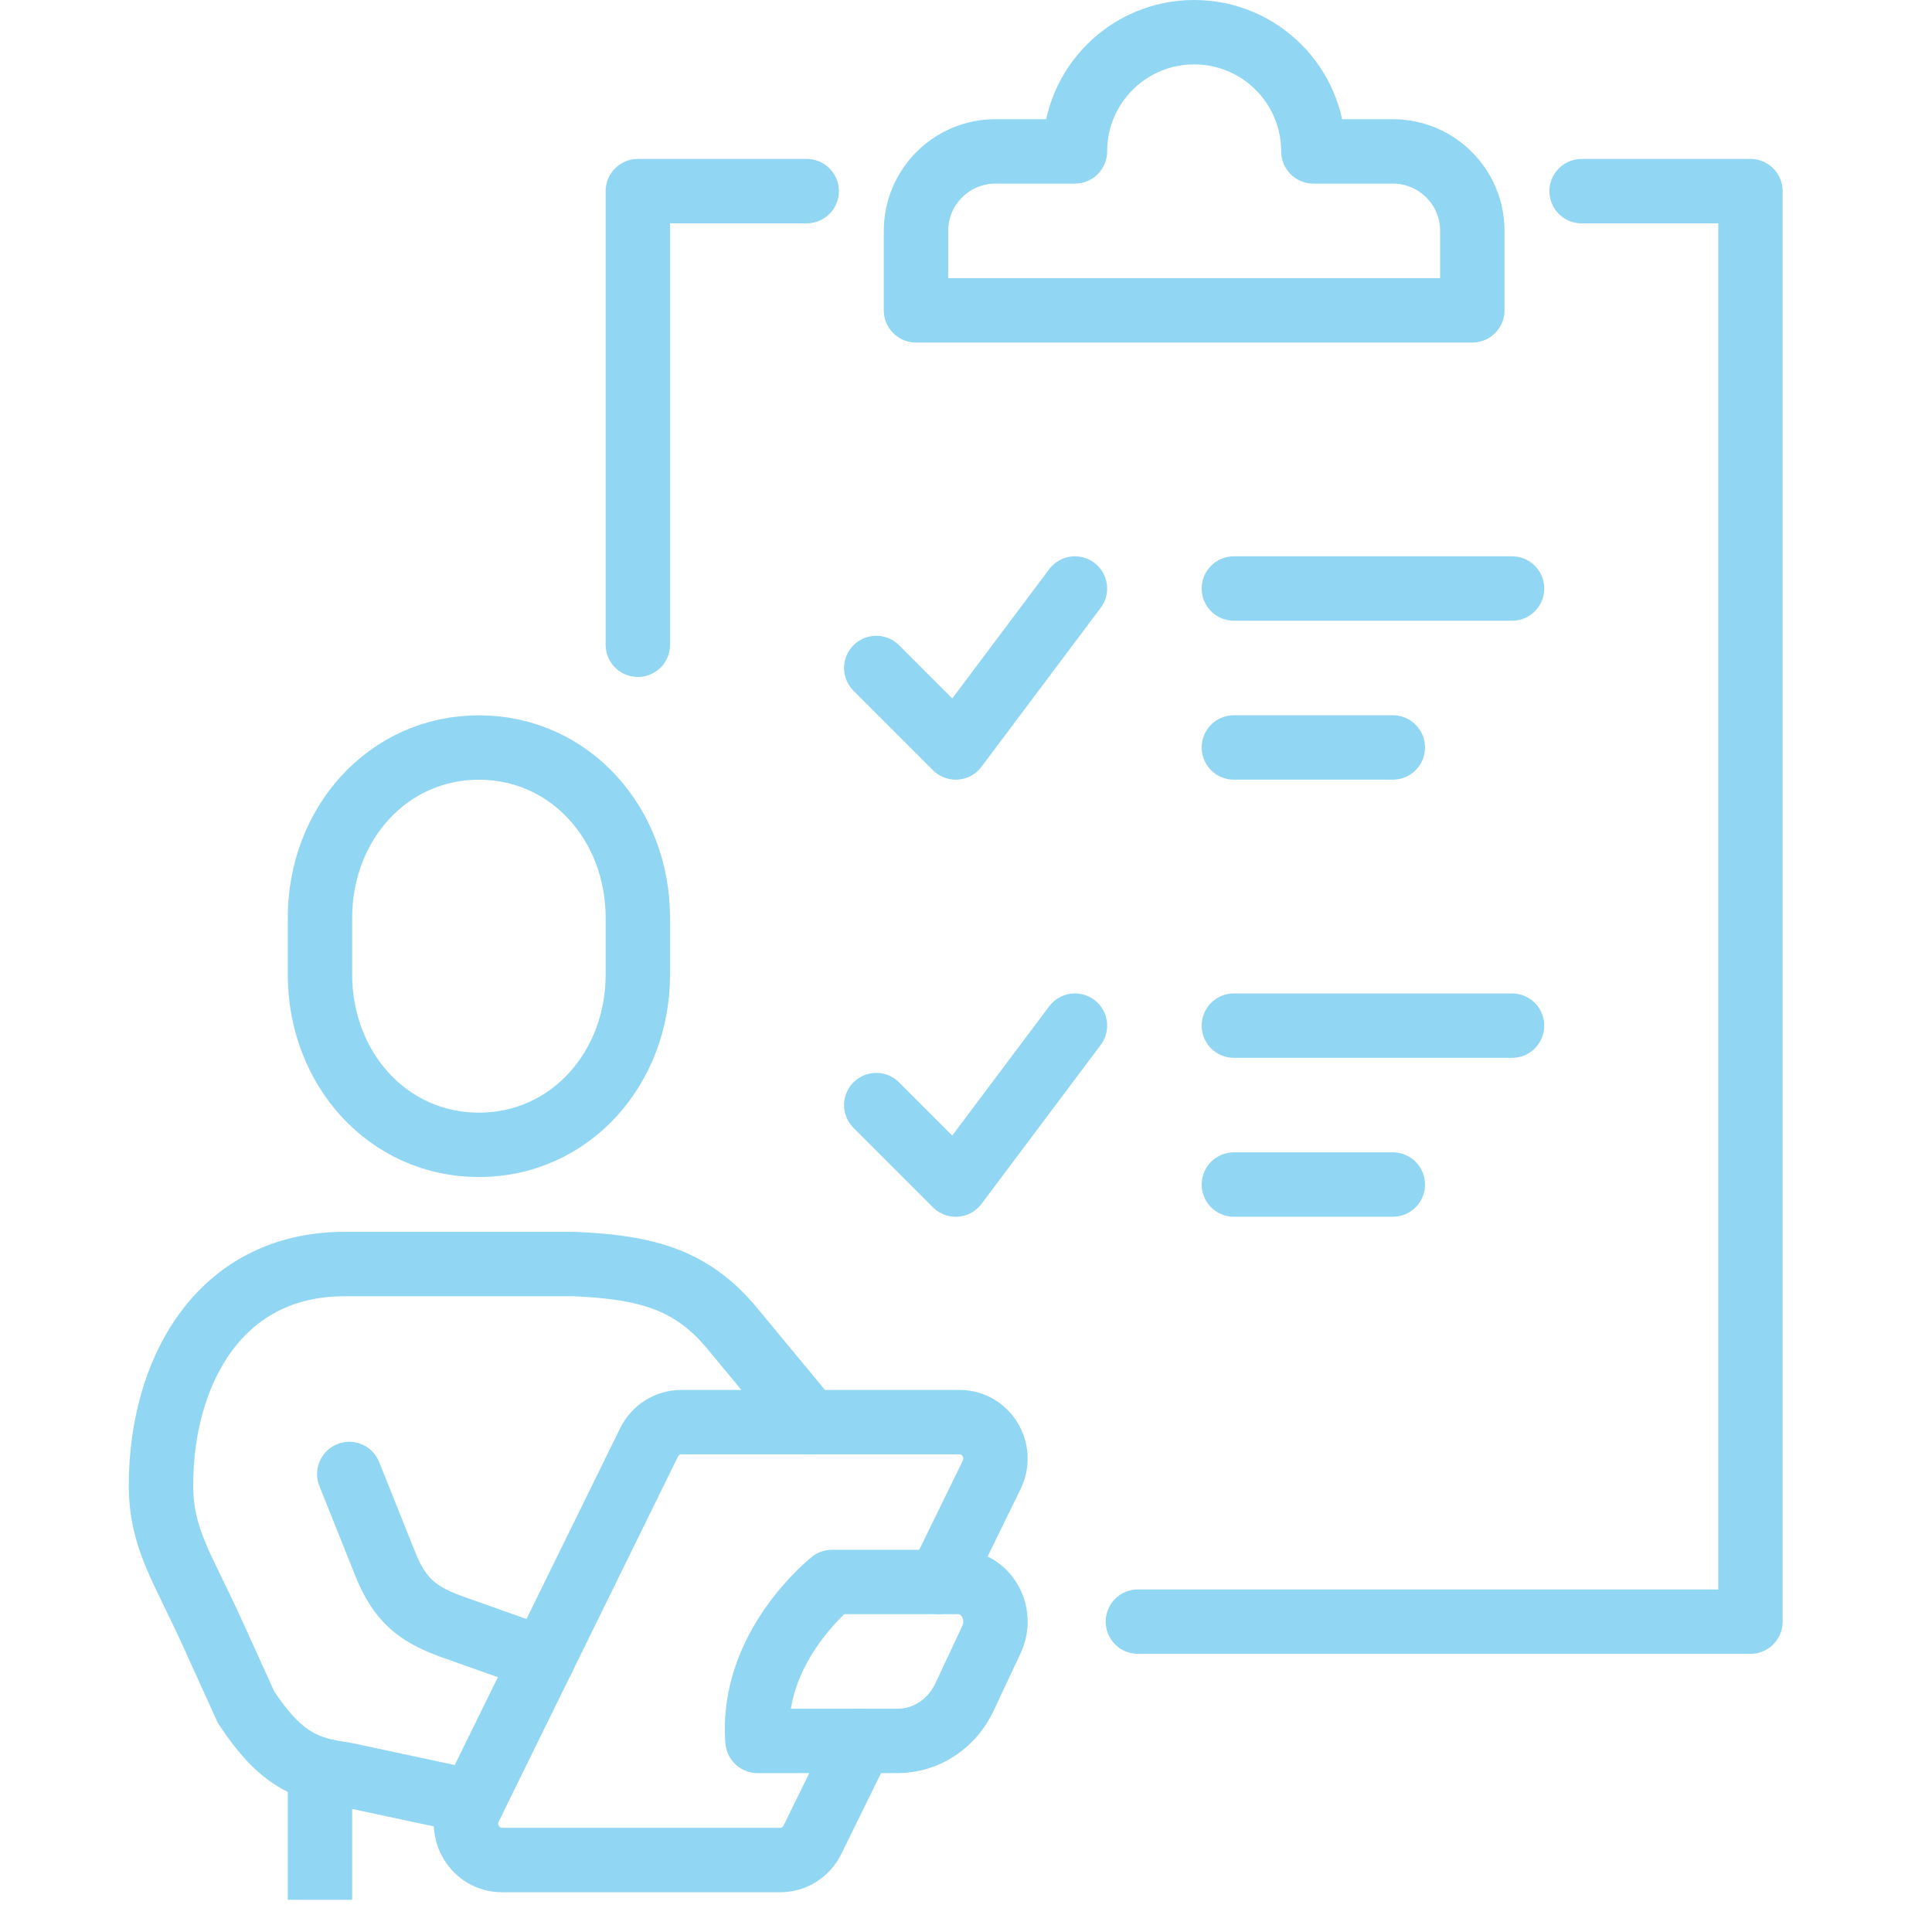
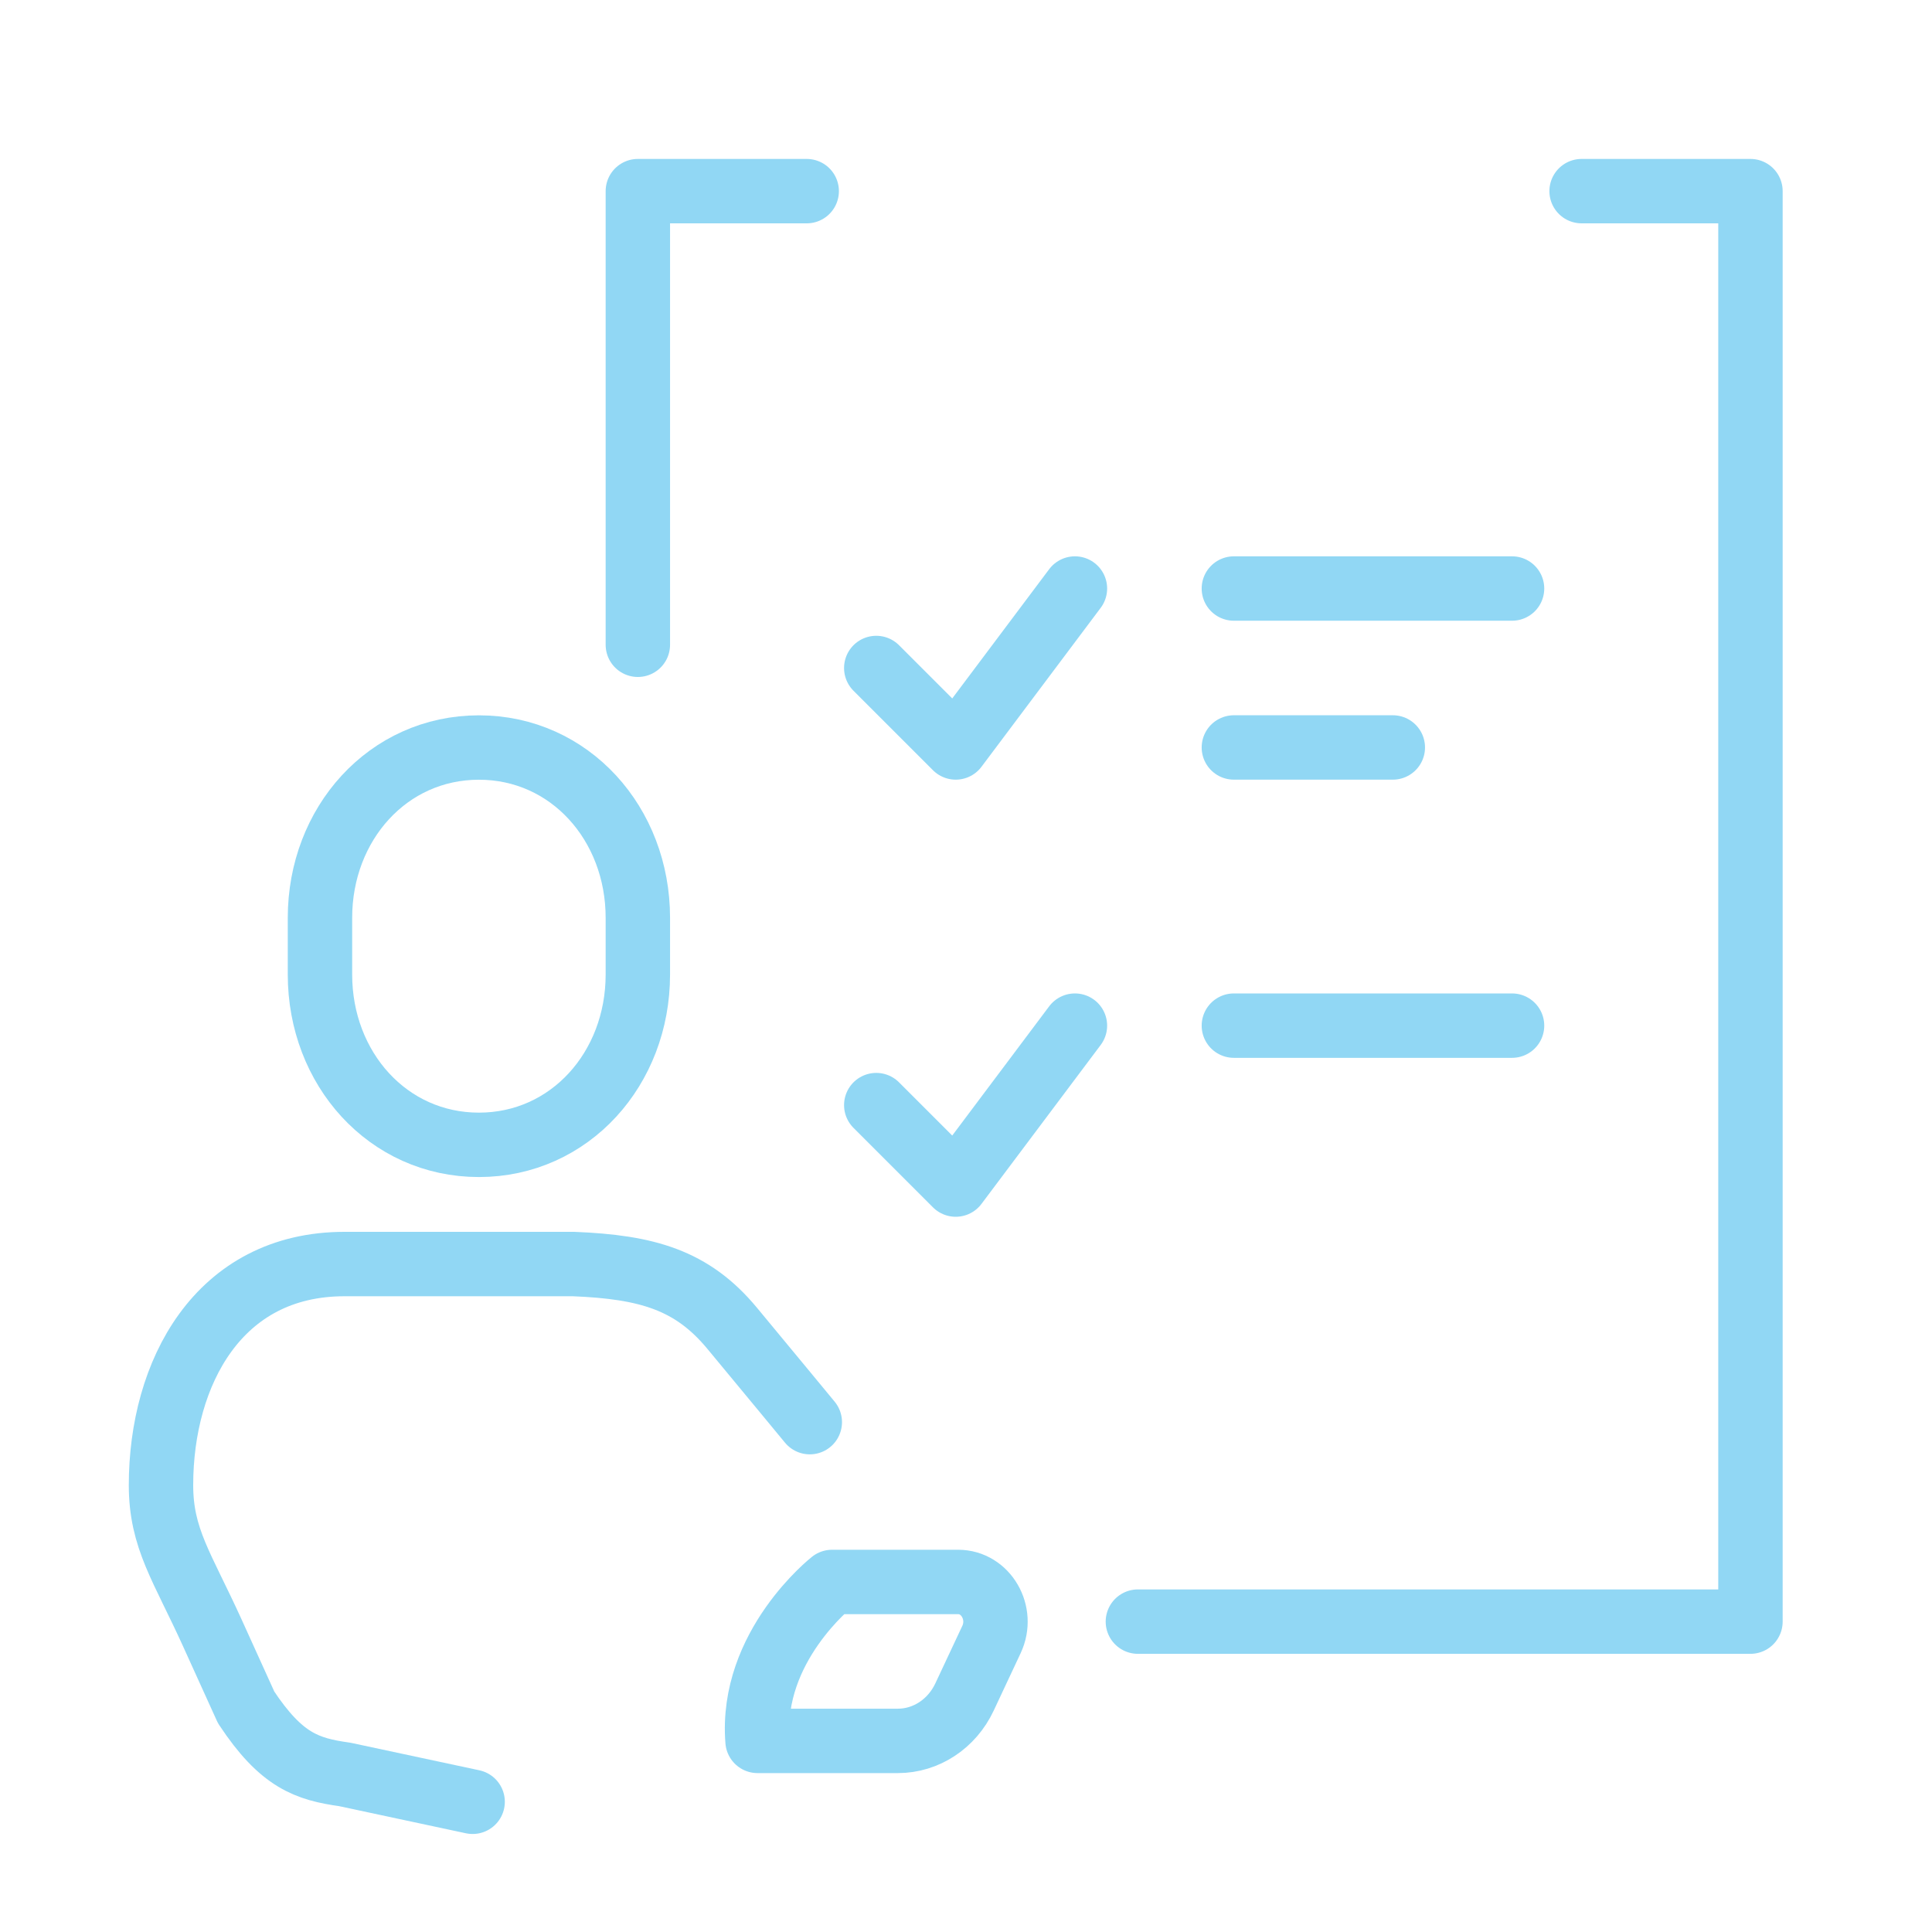
<svg xmlns="http://www.w3.org/2000/svg" width="60" height="60" viewBox="0 0 60 60" fill="none">
  <path d="M14.873 35.554C17.699 35.554 19.809 33.186 19.809 30.266V28.503C19.809 25.583 17.699 23.215 14.873 23.215C12.047 23.215 9.937 25.583 9.937 28.503V30.266C9.937 33.186 12.047 35.554 14.873 35.554Z" stroke="#91D7F4" stroke-width="2" stroke-linecap="round" stroke-linejoin="round" />
  <path d="M14.678 55.956L10.709 55.107C9.535 54.942 8.739 54.68 7.644 53.025L6.59 50.702C5.662 48.659 5 47.783 5 46.122C5 42.643 6.779 39.256 10.7 39.256H17.812C20.092 39.348 21.491 39.748 22.736 41.249C23.981 42.75 25.149 44.166 25.149 44.166" stroke="#91D7F4" stroke-width="2" stroke-linecap="round" stroke-linejoin="round" />
-   <path d="M10.847 45.777L11.962 48.566C12.408 49.68 12.946 50.117 13.984 50.501L16.857 51.522" stroke="#91D7F4" stroke-width="2" stroke-linecap="round" stroke-linejoin="round" />
  <path d="M27.882 54.065H23.526C23.29 51.134 25.841 49.129 25.841 49.129H29.756C30.617 49.129 31.177 50.094 30.792 50.915L29.954 52.702C29.562 53.538 28.76 54.065 27.884 54.065H27.882Z" stroke="#91D7F4" stroke-width="2" stroke-linecap="round" stroke-linejoin="round" />
-   <path d="M29.174 49.127L30.796 45.806C31.166 45.053 30.628 44.166 29.8 44.166H21.155C20.734 44.166 20.349 44.408 20.159 44.792L14.592 56.126C14.221 56.878 14.76 57.765 15.588 57.765H24.233C24.654 57.765 25.039 57.523 25.229 57.139L26.739 54.063" stroke="#91D7F4" stroke-width="2" stroke-linecap="round" stroke-linejoin="round" />
-   <path d="M9.937 54.957V59" stroke="#91D7F4" stroke-width="2" stroke-linejoin="round" />
  <path d="M38.319 18.277H46.958" stroke="#91D7F4" stroke-width="2" stroke-linecap="round" stroke-linejoin="round" />
  <path d="M38.319 23.213H43.255" stroke="#91D7F4" stroke-width="2" stroke-linecap="round" stroke-linejoin="round" />
  <path d="M27.213 20.745L29.681 23.213L33.383 18.277" stroke="#91D7F4" stroke-width="2" stroke-linecap="round" stroke-linejoin="round" />
  <path d="M38.319 31.852H46.958" stroke="#91D7F4" stroke-width="2" stroke-linecap="round" stroke-linejoin="round" />
-   <path d="M38.319 36.787H43.255" stroke="#91D7F4" stroke-width="2" stroke-linecap="round" stroke-linejoin="round" />
  <path d="M27.213 34.32L29.681 36.788L33.383 31.852" stroke="#91D7F4" stroke-width="2" stroke-linecap="round" stroke-linejoin="round" />
  <path d="M25.053 5.936H19.809V20.024" stroke="#91D7F4" stroke-width="2" stroke-linecap="round" stroke-linejoin="round" />
  <path d="M35.338 50.361H54.362V5.936H49.118" stroke="#91D7F4" stroke-width="2" stroke-linecap="round" stroke-linejoin="round" />
-   <path d="M40.788 4.702C40.788 2.657 39.131 1 37.086 1C35.04 1 33.383 2.657 33.383 4.702H30.915C29.552 4.702 28.447 5.807 28.447 7.17V9.638H45.724V7.17C45.724 5.807 44.619 4.702 43.256 4.702H40.788Z" stroke="#91D7F4" stroke-width="2" stroke-linecap="round" stroke-linejoin="round" />
</svg>